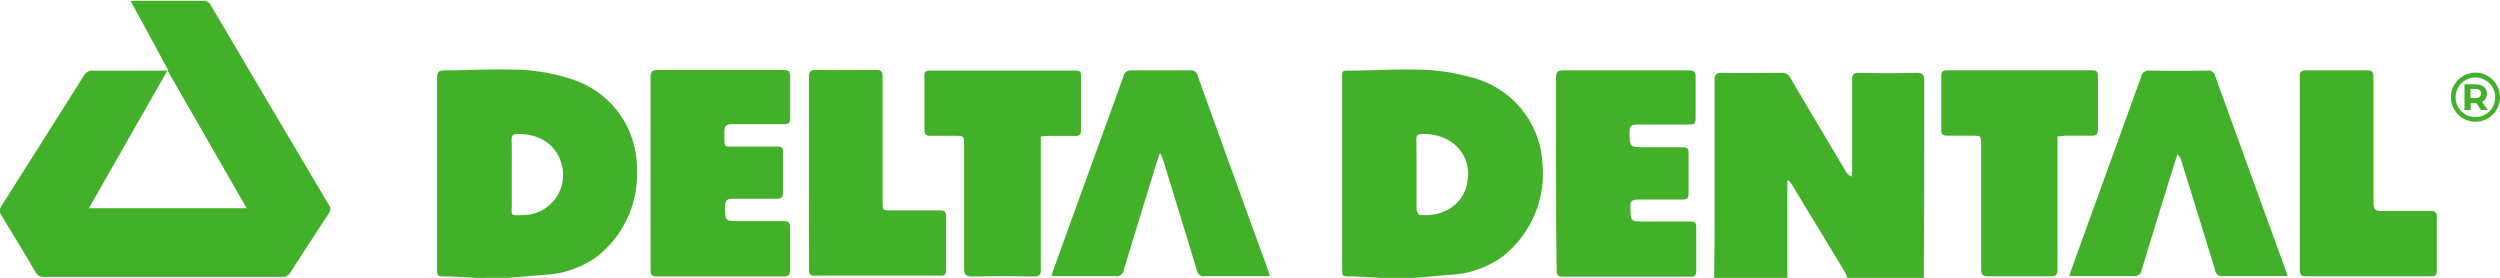
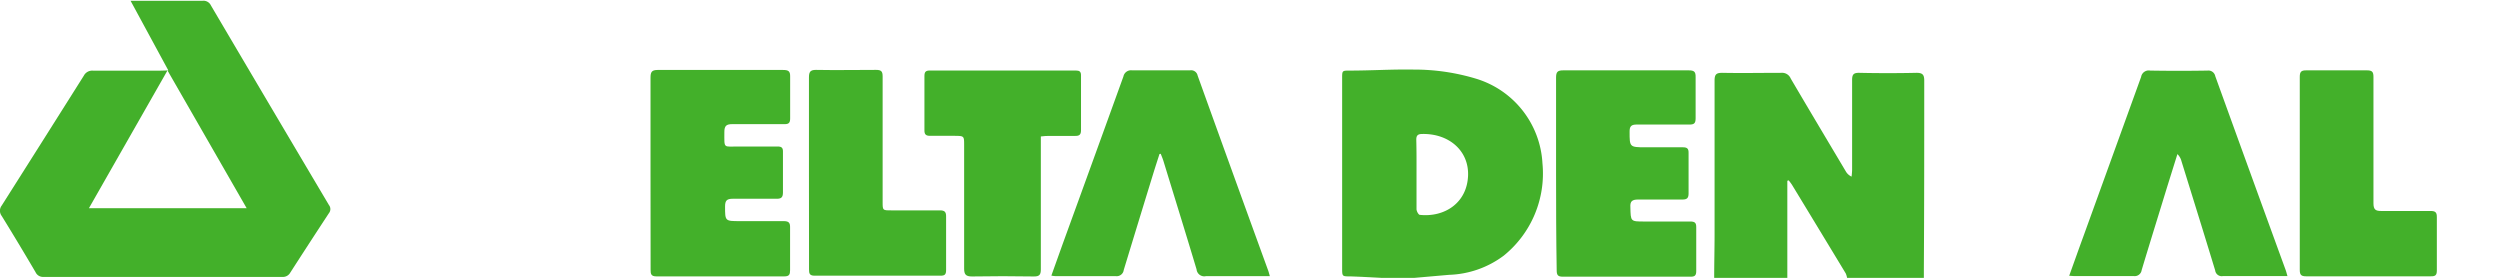
<svg xmlns="http://www.w3.org/2000/svg" id="Layer_1" data-name="Layer 1" viewBox="0 0 323.01 35.88">
  <defs>
    <style>.cls-1{fill:#43b02a;}</style>
  </defs>
  <path class="cls-1" d="M222.73,40c0-1.86.05-3.71.05-5.57,0-6.64,0-13.28,0-19.92,0-.82.24-1,1-1,2.54.05,5.09,0,7.63,0a1.2,1.2,0,0,1,1.21.74c2.35,4,4.74,8,7.12,12a1.64,1.64,0,0,0,.74.67,8.5,8.5,0,0,0,.07-.87c0-3.87,0-7.74,0-11.61,0-.72.19-.94.92-.93q3.71.08,7.4,0c.78,0,1,.24,1,1,0,8.13,0,16.26-.05,24.39,0,.37,0,.73,0,1.1H239.9a2.52,2.52,0,0,0-.17-.57q-3.47-5.73-6.94-11.44a6.46,6.46,0,0,0-.44-.59l-.17.06V40Z" transform="translate(-1.25 -4.1)" />
  <path class="cls-1" d="M179.73,40c-1.35-.07-2.71-.15-4.07-.19-1,0-1,0-1-1.1V14.22c0-1,0-1,1-1,2.75,0,5.51-.18,8.26-.13A27.51,27.51,0,0,1,192,14.28a12.1,12.1,0,0,1,8.54,10.91,13.65,13.65,0,0,1-5,11.94,12.44,12.44,0,0,1-7.07,2.48L184,40Zm4.54-13.35c0,1.49,0,3,0,4.47,0,.26.25.72.42.74,3.2.34,6.11-1.54,6.24-5.07.12-3.18-2.43-5.44-5.91-5.38-.59,0-.79.2-.78.77C184.28,23.65,184.27,25.14,184.27,26.63Z" transform="translate(-1.25 -4.1)" />
-   <path class="cls-1" d="M62.87,40c-1.36-.07-2.72-.15-4.07-.19-1.07,0-1.08,0-1.08-1.07,0-8.18,0-16.36,0-24.55,0-.82.25-1,1-1,2.78,0,5.57-.17,8.34-.1a25.11,25.11,0,0,1,8.49,1.39,12.07,12.07,0,0,1,8,11.58,13.46,13.46,0,0,1-5.41,11.37,12.69,12.69,0,0,1-6.7,2.19c-1.51.14-3,.24-4.53.37Zm4.5-13.34c0,1.25,0,2.51,0,3.76,0,1.62-.31,1.51,1.52,1.47a5.18,5.18,0,0,0,4.9-6.65c-.69-2.44-2.77-3.84-5.62-3.83-.6,0-.84.15-.82.79C67.4,23.66,67.37,25.15,67.37,26.64Z" transform="translate(-1.25 -4.1)" />
  <path class="cls-1" d="M23,13.2l-4.88-9c.36,0,.59,0,.81,0,2.84,0,5.67,0,8.51,0a1.06,1.06,0,0,1,1.06.6q7.6,12.9,15.25,25.79a.84.84,0,0,1,0,1.05q-2.52,3.84-5,7.69a1.08,1.08,0,0,1-1,.55H6.84a1.06,1.06,0,0,1-1-.62Q3.66,35.55,1.47,32a1.1,1.1,0,0,1,0-1.34q5.32-8.39,10.61-16.78a1.22,1.22,0,0,1,1.2-.65c2.87,0,5.73,0,8.59,0Zm-.11,0L12.74,31H33.12Z" transform="translate(-1.25 -4.1)" />
  <path class="cls-1" d="M85.3,26.45c0-4.1,0-8.21,0-12.31,0-.69.13-1,.9-1q8.11,0,16.23,0c.66,0,.93.14.91.86,0,1.8,0,3.61,0,5.41,0,.55-.18.74-.73.73-2.26,0-4.51,0-6.77,0-.76,0-1,.25-1,1,0,2.25-.17,1.87,1.88,1.89,1.65,0,3.3,0,5,0,.5,0,.7.15.69.67,0,1.75,0,3.5,0,5.26,0,.62-.2.83-.81.82-1.89,0-3.78,0-5.67,0-.76,0-1,.22-1,1,0,1.89,0,1.89,1.9,1.89s3.78,0,5.67,0c.67,0,.85.22.83.85,0,1.83,0,3.66,0,5.49,0,.55-.11.8-.74.8-5.51,0-11,0-16.53,0-.7,0-.75-.32-.75-.86C85.31,34.77,85.3,30.61,85.3,26.45Z" transform="translate(-1.25 -4.1)" />
  <path class="cls-1" d="M202.3,26.5c0-4.13,0-8.26,0-12.39,0-.73.21-.92.93-.92q8.1,0,16.22,0c.69,0,.9.18.88.88,0,1.77,0,3.55,0,5.33,0,.65-.22.8-.82.79-2.25,0-4.51,0-6.77,0-.71,0-.95.2-.94.94,0,1.95,0,2,2,2,1.63,0,3.26,0,4.88,0,.54,0,.75.16.74.71,0,1.75,0,3.51,0,5.26,0,.58-.2.78-.78.78-1.91,0-3.83,0-5.74,0-.79,0-1.05.24-1,1,.05,1.84,0,1.84,1.83,1.84,2,0,3.94,0,5.9,0,.58,0,.79.15.78.75,0,1.88,0,3.76,0,5.65,0,.61-.22.74-.78.73-5.49,0-11,0-16.46,0-.65,0-.79-.23-.79-.82C202.31,34.81,202.3,30.66,202.3,26.5Z" transform="translate(-1.25 -4.1)" />
  <path class="cls-1" d="M268.6,39.73c.63-1.75,1.21-3.39,1.8-5q3.75-10.35,7.49-20.69a1,1,0,0,1,1.18-.82q3.71.06,7.4,0a.9.9,0,0,1,1,.72Q292,26.47,296.57,39c.08.22.13.44.23.77h-2.2c-2,0-4.09,0-6.14,0a.85.85,0,0,1-1-.73c-1.43-4.71-2.9-9.42-4.36-14.13a1.91,1.91,0,0,0-.52-.9l-1.32,4.22c-1.1,3.59-2.22,7.18-3.3,10.77a.9.9,0,0,1-1,.77c-2.5,0-5,0-7.49,0C269.21,39.78,269,39.75,268.6,39.73Z" transform="translate(-1.25 -4.1)" />
  <path class="cls-1" d="M151.06,24c-.27.84-.54,1.67-.8,2.51q-1.92,6.24-3.82,12.48a.91.91,0,0,1-1,.79c-2.52,0-5,0-7.56,0-.22,0-.45,0-.79-.07l1.47-4.11q3.93-10.8,7.84-21.62a1,1,0,0,1,1.12-.79c2.49,0,5,0,7.47,0a.86.86,0,0,1,1,.68q4.54,12.62,9.13,25.23c.07.19.11.39.2.68H161c-1.31,0-2.63,0-3.94,0a1,1,0,0,1-1.21-.88c-1.4-4.67-2.85-9.33-4.28-14-.1-.32-.23-.62-.35-.93Z" transform="translate(-1.25 -4.1)" />
  <path class="cls-1" d="M135.73,21.73v1c0,5.38,0,10.77,0,16.16,0,.71-.18.94-.91.93q-4-.07-8,0c-.78,0-1-.27-1-1,0-5.33,0-10.67,0-16,0-1.15,0-1.16-1.18-1.17s-2.15,0-3.22,0c-.55,0-.74-.19-.73-.73q0-3.49,0-7c0-.54.17-.71.72-.71q9.41,0,18.82,0c.5,0,.7.14.69.66q0,3.54,0,7.06c0,.56-.21.74-.74.73-1.13,0-2.26,0-3.39,0C136.48,21.65,136.15,21.69,135.73,21.73Z" transform="translate(-1.25 -4.1)" />
-   <path class="cls-1" d="M267.09,21.73v1c0,5.39,0,10.77,0,16.16,0,.73-.22.92-.94.91-2.67,0-5.35,0-8,0-.74,0-.93-.24-.93-.94,0-5.36,0-10.72,0-16.08,0-1.12,0-1.14-1.13-1.15s-2.15,0-3.22,0c-.55,0-.81-.13-.8-.74q0-3.5,0-7c0-.57.19-.71.73-.71q9.38,0,18.74,0c.59,0,.77.17.77.75,0,2.3,0,4.61,0,6.91,0,.65-.26.8-.84.79-1.13,0-2.26,0-3.38,0C267.78,21.65,267.47,21.7,267.09,21.73Z" transform="translate(-1.25 -4.1)" />
  <path class="cls-1" d="M105.77,26.44c0-4.11,0-8.21,0-12.31,0-.69.13-1,.89-1,2.6.05,5.2,0,7.79,0,.67,0,.84.2.84.85,0,5.4,0,10.81,0,16.22,0,1.08,0,1.08,1.1,1.08,2.1,0,4.2,0,6.29,0,.62,0,.82.19.81.81,0,2.3,0,4.6,0,6.9,0,.53-.14.74-.71.73-5.43,0-10.86,0-16.29,0-.64,0-.71-.29-.71-.81C105.78,34.8,105.77,30.62,105.77,26.44Z" transform="translate(-1.25 -4.1)" />
  <path class="cls-1" d="M298.39,26.51c0-4.16,0-8.31,0-12.47,0-.63.16-.86.83-.85,2.62,0,5.25,0,7.87,0,.69,0,.82.24.82.86,0,5.44,0,10.87,0,16.31,0,.83.28,1,1,1,2.13,0,4.25,0,6.38,0,.6,0,.82.16.81.8q0,3.45,0,6.9c0,.61-.21.75-.78.74-5.37,0-10.75,0-16.13,0-.63,0-.8-.21-.8-.81C298.4,34.82,298.39,30.67,298.39,26.51Z" transform="translate(-1.25 -4.1)" />
-   <path class="cls-1" d="M321.09,19.83a3.17,3.17,0,1,1,3.17-3.17A3.17,3.17,0,0,1,321.09,19.83Zm0-5.72a2.56,2.56,0,1,0,2.55,2.55A2.56,2.56,0,0,0,321.09,14.11Z" transform="translate(-1.25 -4.1)" />
-   <path class="cls-1" d="M319.67,18.31V15h1.45a1.79,1.79,0,0,1,.77.15,1.18,1.18,0,0,1,.51.42,1.23,1.23,0,0,1,.17.65,1.2,1.2,0,0,1-.17.64,1.1,1.1,0,0,1-.51.41,1.79,1.79,0,0,1-.77.15h-1l.35-.34v1.27Zm.78-1.19-.35-.36h1a.75.75,0,0,0,.53-.16.52.52,0,0,0,.18-.42.52.52,0,0,0-.18-.43.75.75,0,0,0-.53-.16h-1l.35-.36Zm1.35,1.19L321,17.1h.83l.85,1.21Z" transform="translate(-1.25 -4.1)" />
</svg>